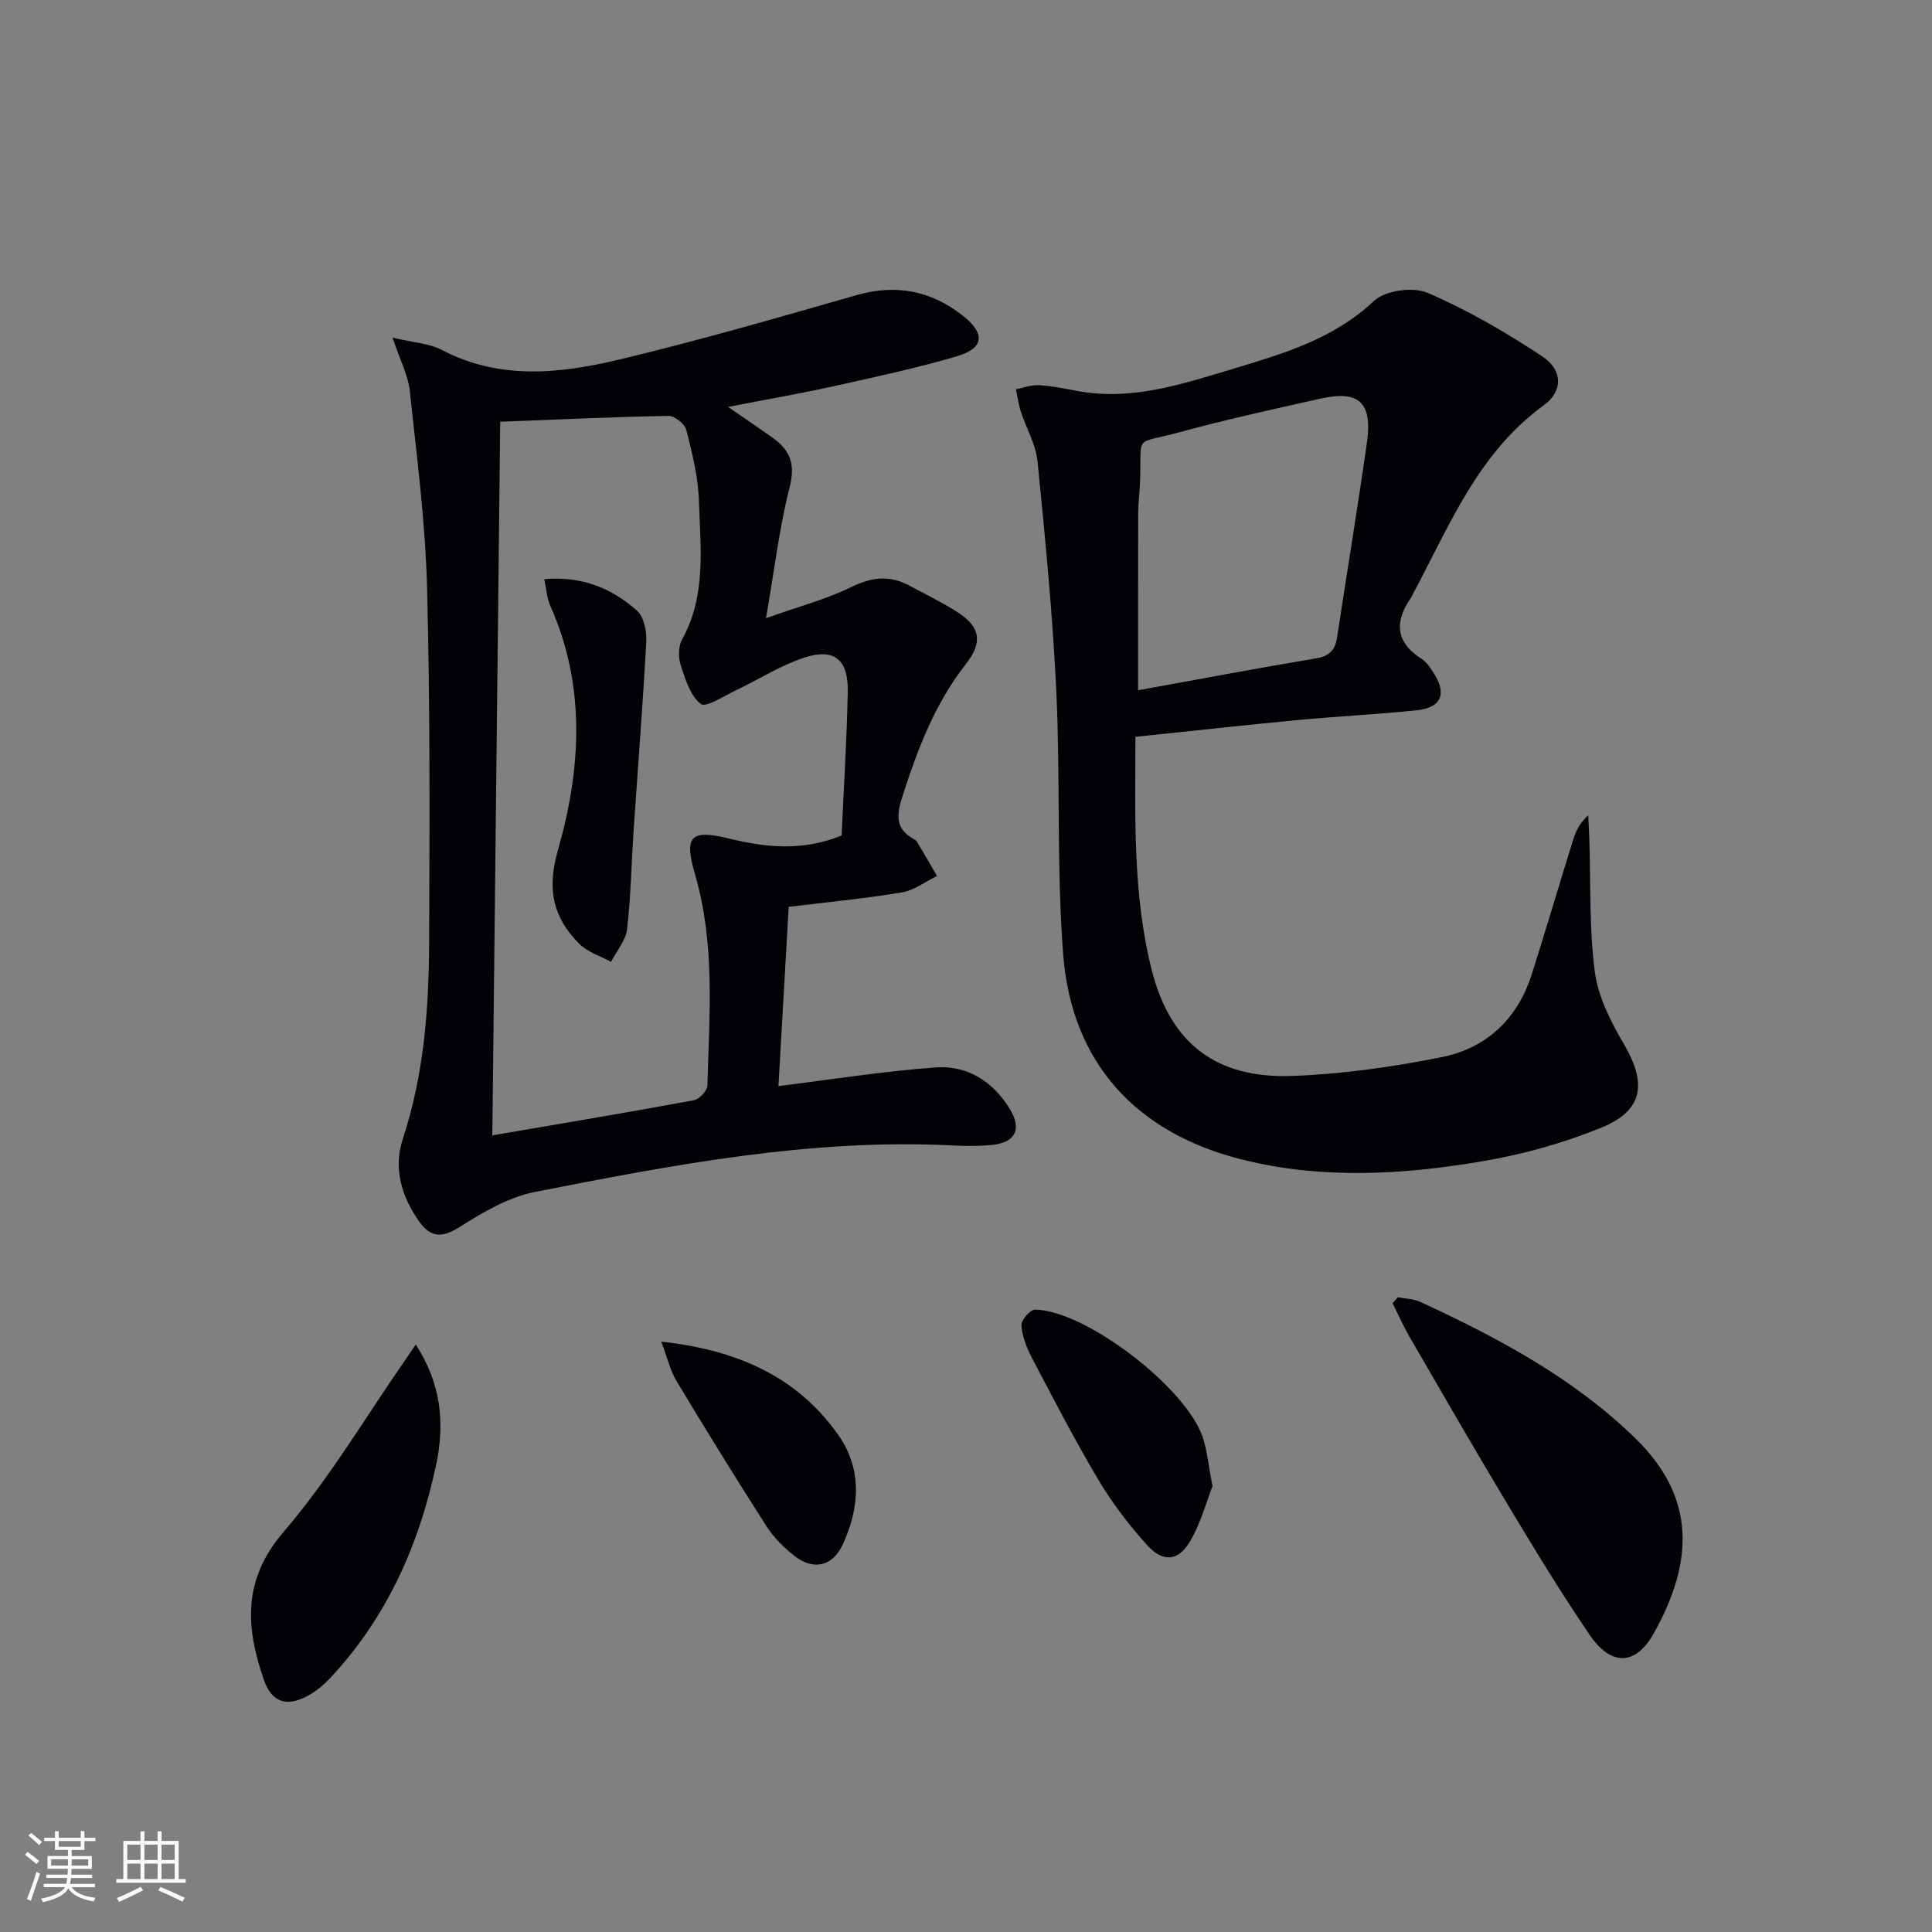
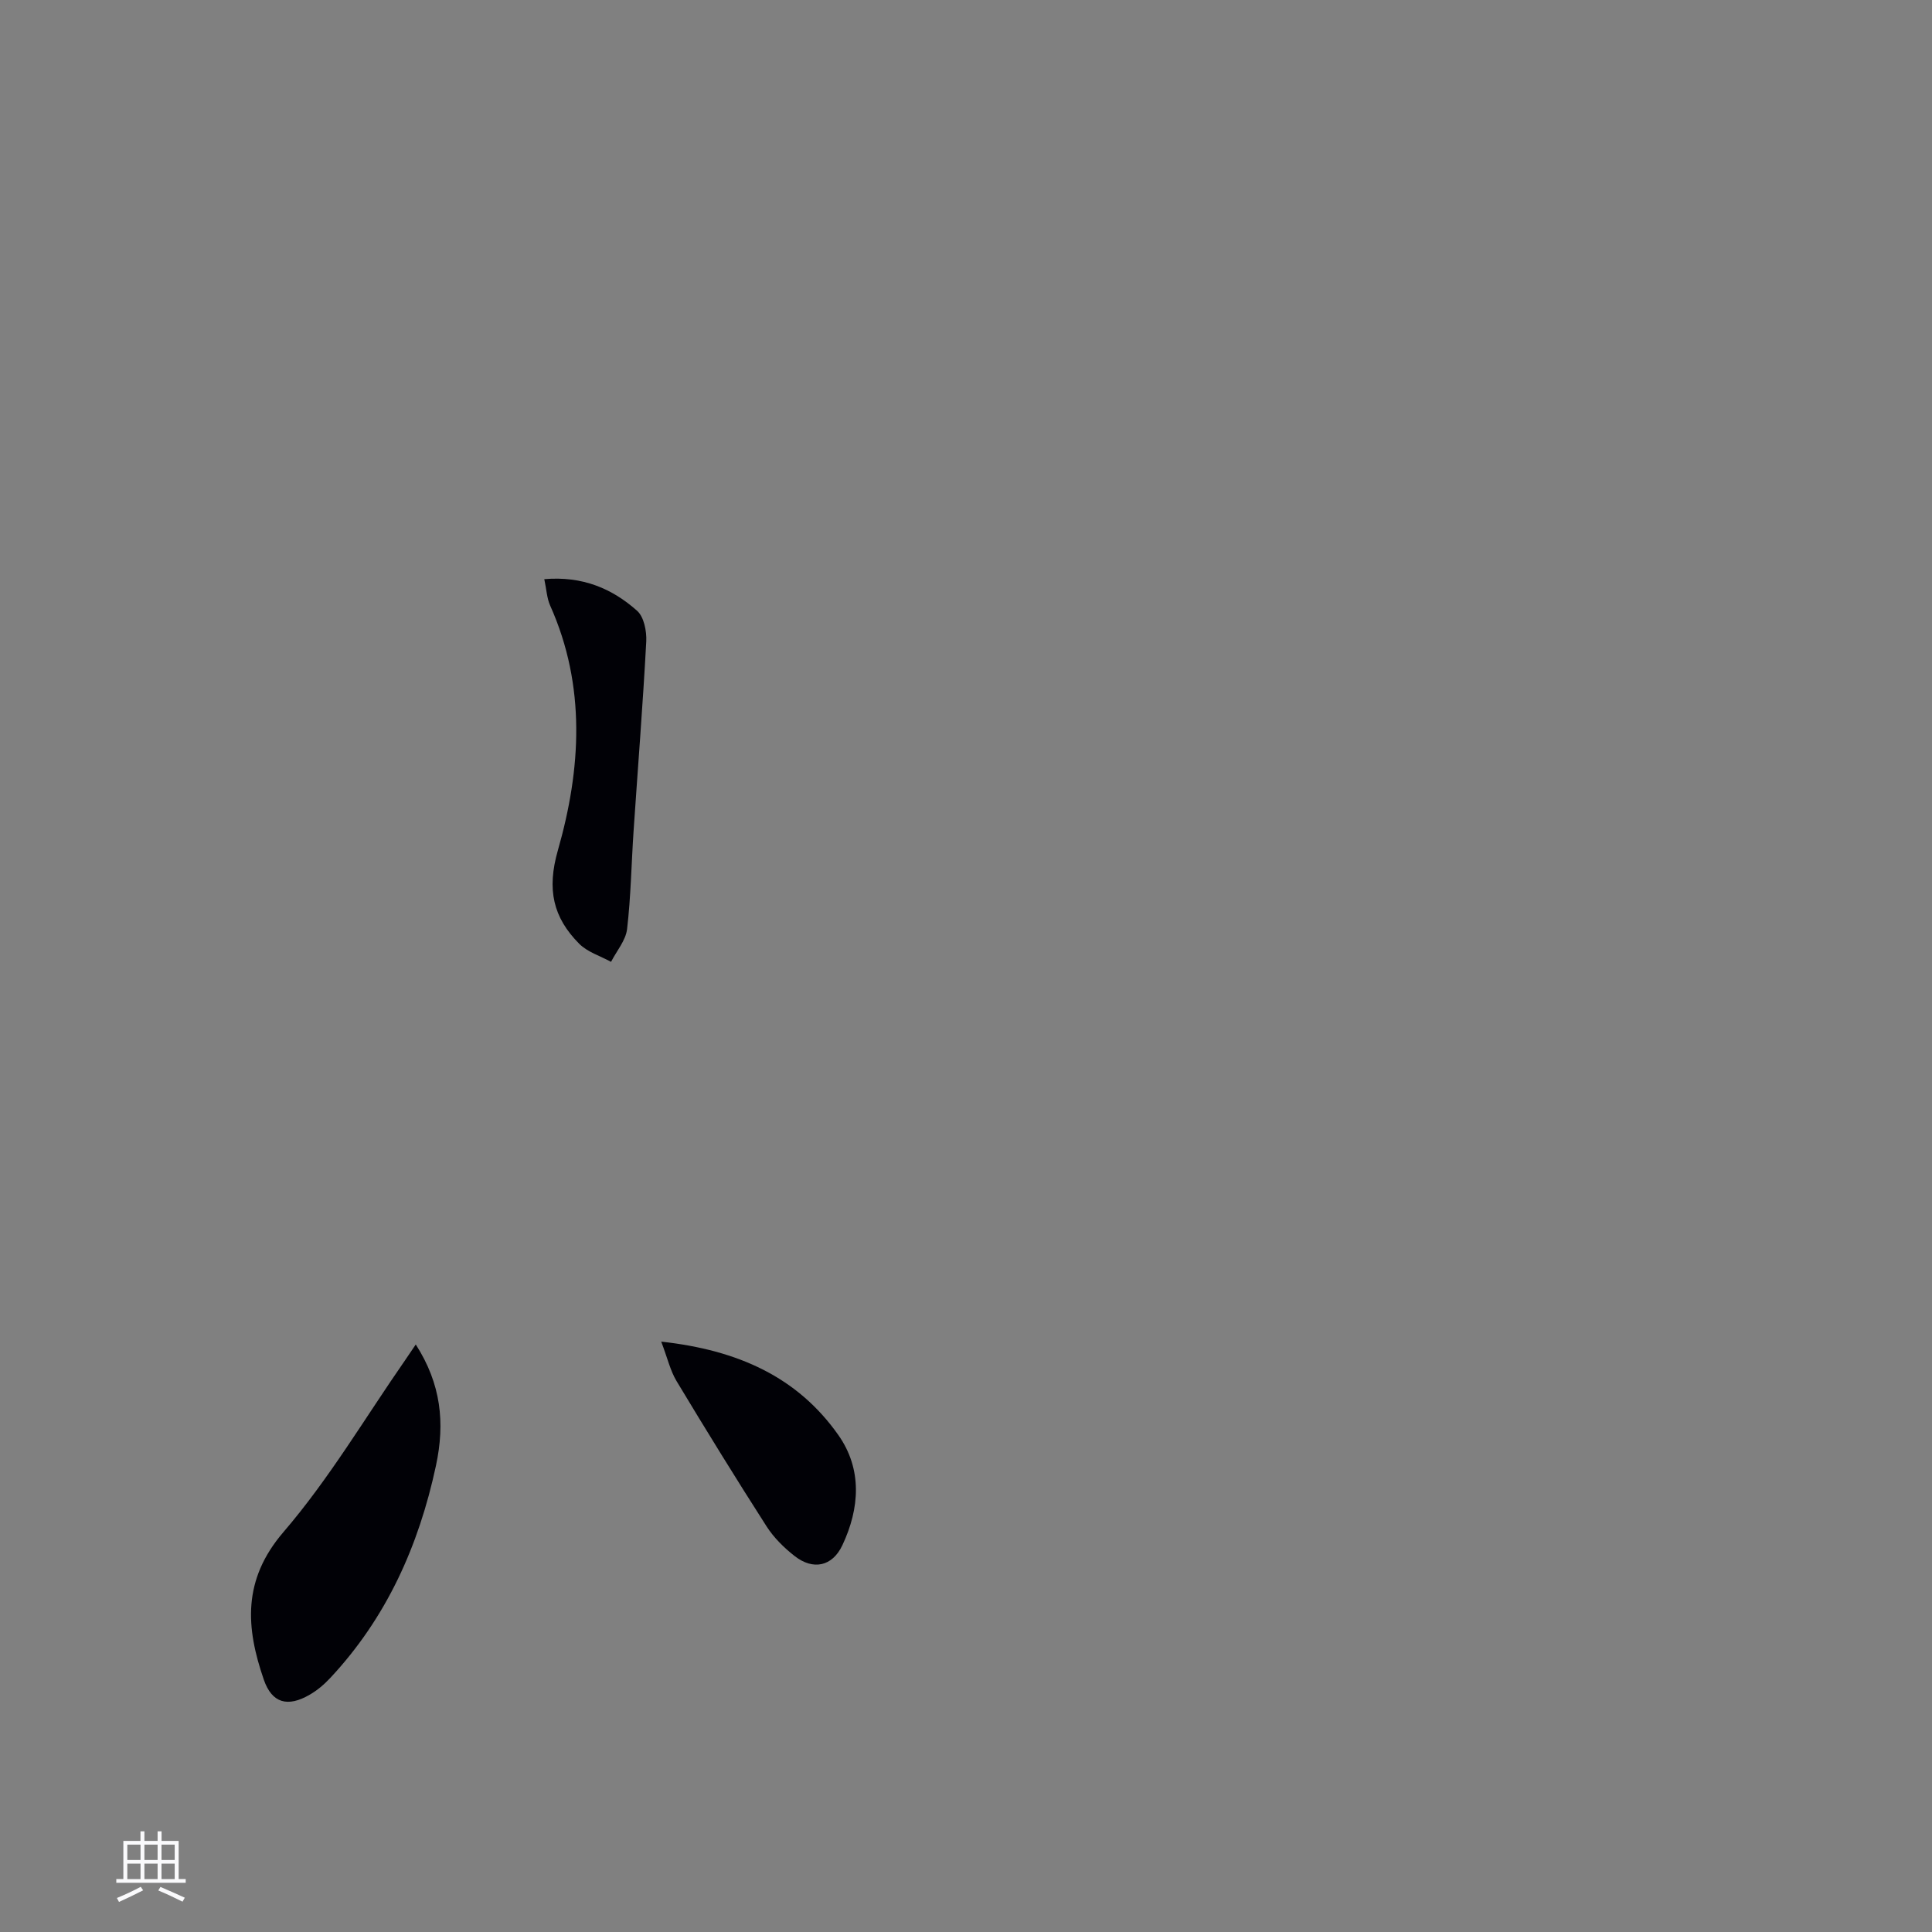
<svg xmlns="http://www.w3.org/2000/svg" enable-background="new 0 0 400 400" viewBox="0 0 400 400">
  <rect x="0" y="0" width="400" height="400" fill="#808080" stroke="none" />
  <g fill="#010106">
-     <path d="m81.27 69.9c4.33 1.04 7.59 1.18 10.2 2.55 11.92 6.24 24.32 4.94 36.51 2.04 16.57-3.94 32.95-8.69 49.33-13.38 8.21-2.35 15.42-.94 22.01 4.23 4.69 3.68 4.48 6.74-1.14 8.4-8.56 2.53-17.33 4.39-26.05 6.32-6.79 1.5-13.66 2.68-21.4 4.18 3.49 2.41 6.32 4.33 9.12 6.3 3.62 2.54 4.89 5.42 3.66 10.22-2.12 8.29-3.12 16.87-4.92 27.23 6.84-2.43 12.52-3.93 17.69-6.46 4.15-2.03 7.82-2.48 11.82-.37 3.23 1.71 6.52 3.34 9.63 5.25 5.12 3.14 5.98 6.32 2.22 11.11-6.51 8.31-10.07 17.85-13.22 27.72-1.16 3.62-1.25 6.39 2.36 8.43.29.16.61.35.77.62 1.4 2.35 2.77 4.72 4.14 7.08-2.43 1.17-4.75 2.98-7.3 3.4-8 1.31-16.09 2.09-23.41 2.98-.73 12.75-1.44 25.25-2.12 37.11 10.93-1.35 21.72-3.08 32.58-3.86 6.52-.47 11.86 2.91 15.32 8.6 2.59 4.25 1.12 7.02-3.89 7.47-2.64.24-5.33.22-7.99.08-29.33-1.47-57.92 4.03-86.45 9.63-5.49 1.08-10.77 4.22-15.6 7.27-3.66 2.32-6.03 2.14-8.37-1.17-3.64-5.16-5.37-11.02-3.39-17.02 4.4-13.31 5.41-27.01 5.47-40.8.1-24.48.21-48.97-.43-73.44-.36-13.57-2.12-27.12-3.57-40.64-.32-3.19-1.96-6.24-3.58-11.08zm22.29 17.42c-.54 49.3-1.08 98.14-1.63 147.75 14.64-2.51 28.19-4.77 41.7-7.27 1.13-.21 2.8-1.96 2.83-3.04.4-14.6 1.64-29.28-2.53-43.61-2.33-7.99-1.09-9.51 7-7.54 7.7 1.88 15.27 2.66 23.32-.63.44-9.83 1.07-19.77 1.27-29.73.14-6.7-2.79-9.14-9.03-7.09-4.96 1.63-9.48 4.56-14.24 6.82-2.41 1.14-6.13 3.58-7.16 2.77-2.15-1.69-3.19-5.06-4.12-7.92-.53-1.63-.56-3.95.23-5.38 5.09-9.19 3.81-19.12 3.5-28.85-.16-4.9-1.39-9.81-2.61-14.6-.32-1.24-2.41-2.91-3.67-2.89-11.28.19-22.55.73-34.86 1.21z" />
-     <path d="m235.08 152.55c-.03 16.53-.61 32.7 3.42 48.45 3.88 15.12 13.4 22.37 29.17 21.76 10.37-.4 20.79-1.86 30.97-3.93 9.2-1.87 15.59-7.96 18.5-17.13s5.63-18.39 8.48-27.57c.57-1.84 1.31-3.62 3.2-5.33.08 1.68.19 3.36.24 5.04.3 9.13-.06 18.35 1.13 27.36.69 5.21 3.34 10.4 6.06 15.04 4.74 8.1 3.97 13.7-4.73 17.24-7.91 3.22-16.36 5.56-24.79 6.98-16.43 2.77-32.99 3.73-49.46-.36-21.96-5.45-35.44-19.98-37.16-42.62-1.37-18.04-.56-36.24-1.41-54.34-.75-15.9-2.31-31.77-3.89-47.61-.35-3.52-2.34-6.86-3.46-10.32-.48-1.49-.68-3.08-1.01-4.62 1.58-.3 3.17-.93 4.73-.84 2.64.15 5.27.68 7.87 1.18 11.25 2.12 21.69-1.36 32.19-4.52 10.5-3.17 20.9-6.17 29.33-14.1 2.32-2.18 8.09-2.99 11.1-1.69 8.29 3.57 16.22 8.18 23.77 13.18 4.27 2.83 4.26 7.24.33 10.08-13.76 9.96-19.66 25.21-27.26 39.35-.08.15-.11.32-.21.45-3.51 4.95-3.34 9.23 2.14 12.74 1.07.68 1.85 1.92 2.56 3.03 2.7 4.23 1.49 7.08-3.54 7.6-8.26.86-16.56 1.26-24.83 2.04-11.04 1.05-22.08 2.28-33.44 3.46zm.55-9.64c12.43-2.25 24.63-4.56 36.88-6.61 2.82-.47 3.94-1.79 4.33-4.4 2.04-13.43 4.26-26.84 6.17-40.29 1.18-8.31-1.65-10.88-9.72-9.06-9.7 2.18-19.42 4.3-29 6.91-9.88 2.7-7.82.09-8.27 10.63-.08 1.99-.36 3.97-.37 5.96-.03 12.11-.02 24.22-.02 36.86z" />
-     <path d="m289.42 268.58c1.56.31 3.25.32 4.65.97 16.05 7.42 31.6 15.69 44.44 28.17 12.83 12.46 12.04 25.84 3.88 40.46-3.72 6.66-8.79 6.83-13.2.39-6.1-8.9-11.68-18.17-17.25-27.43-6.85-11.39-13.47-22.92-20.14-34.42-1.29-2.23-2.33-4.6-3.48-6.91.36-.41.73-.82 1.1-1.23z" />
    <path d="m86.08 278.36c5.24 8.16 6.08 16.22 4.18 25.09-3.56 16.6-10.24 31.51-21.91 43.98-1.23 1.32-2.67 2.54-4.23 3.44-4.54 2.64-7.81 1.78-9.5-3.11-3.71-10.75-4.49-20.6 4.07-30.57 9.46-11.01 16.94-23.72 25.27-35.7.62-.9 1.22-1.8 2.12-3.13z" />
-     <path d="m251.03 307.72c-1.26 3.22-2.41 7.58-4.6 11.33-2.44 4.2-5.65 4.5-8.94.85-3.76-4.17-7.23-8.73-10.1-13.55-4.92-8.28-9.35-16.86-13.83-25.39-1.06-2.03-1.94-4.34-2.08-6.58-.07-1.06 1.8-3.23 2.79-3.23 10.37.07 31.4 16.16 34.77 26.51.91 2.8 1.17 5.81 1.99 10.06z" />
    <path d="m136.9 277.77c15.94 1.75 28.23 7.36 36.67 19.34 4.97 7.05 4.45 15.15.83 22.82-2.07 4.39-6.04 5.23-9.87 2.24-2.2-1.72-4.3-3.79-5.8-6.12-6.37-9.94-12.57-19.99-18.65-30.1-1.3-2.15-1.87-4.74-3.18-8.18z" />
    <path d="m112.69 119.91c7.9-.68 14.04 1.94 19.22 6.55 1.42 1.27 2 4.23 1.89 6.36-.7 13.07-1.74 26.11-2.62 39.17-.46 6.79-.56 13.62-1.35 20.37-.28 2.36-2.17 4.53-3.32 6.78-2.23-1.22-4.88-2.02-6.6-3.75-5.38-5.43-6.74-11.19-4.41-19.33 4.8-16.77 5.88-33.99-1.59-50.67-.69-1.54-.76-3.34-1.22-5.48z" />
  </g>
-   <path d="m5.17 384 .55-.58c.85.61 1.65 1.24 2.4 1.87l-.59.64c-.83-.73-1.62-1.38-2.36-1.93m1.22 9.53-.82-.34c.71-1.76 1.37-3.64 1.98-5.63.24.13.5.25.76.36-.6 1.67-1.24 3.54-1.92 5.61m-.5-13.5.57-.54c.56.44 1.31 1.06 2.26 1.87l-.64.64c-.68-.66-1.41-1.32-2.19-1.97m3.25.46h2.24v-1.36h.77v1.36h4.57v-1.36h.76v1.36h2.28v.69h-2.28v1.84h-2.64v1.26h4.18v2.64h-4.21c0 .45-.02.86-.05 1.21h4.32v.69h-4.38c-.04.34-.1.75-.19 1.22h5.15v.69h-4.82c.87 1.19 2.51 1.92 4.93 2.19-.17.32-.3.57-.37.76-2.77-.49-4.52-1.41-5.26-2.76-.56 1.26-2.3 2.23-5.24 2.9-.12-.24-.26-.48-.43-.72 2.73-.55 4.38-1.34 4.96-2.38h-4.38v-.69h4.65c.1-.38.17-.79.21-1.22h-4.32v-.69h4.4c.03-.34.05-.75.05-1.21h-4.2v-2.64h4.23v-1.26h-2.69v-1.84h-2.24zm1.46 4.46v1.29h3.45c.01-.4.02-.57.01-.53v-.32-.45h-3.46zm1.55-2.59h4.57v-1.19h-4.57zm6.11 2.59h-3.42v.77c-.01.19-.01.37-.02.53h3.44z" fill="#fafafc" />
  <path d="m32.63 379.16h.82v1.98h3.54v7.89h1.46v.78h-14.37v-.78h1.46v-7.89h3.54v-1.98h.82v1.98h2.73zm-3.49 11.48.5.73c-1.61.82-3.28 1.63-5 2.41-.13-.27-.28-.55-.44-.82 1.75-.72 3.4-1.49 4.94-2.32m-2.78-5.55h2.73v-3.18h-2.73zm0 3.95h2.73v-3.2h-2.73zm3.54-3.95h2.73v-3.18h-2.73zm0 3.95h2.73v-3.2h-2.73zm7.89 4.68c-1.84-.92-3.51-1.7-5.02-2.32l.45-.73c1.89.8 3.57 1.55 5.04 2.23zm-1.62-11.81h-2.73v3.18h2.73zm-2.73 7.13h2.73v-3.2h-2.73z" fill="#fafafc" />
</svg>